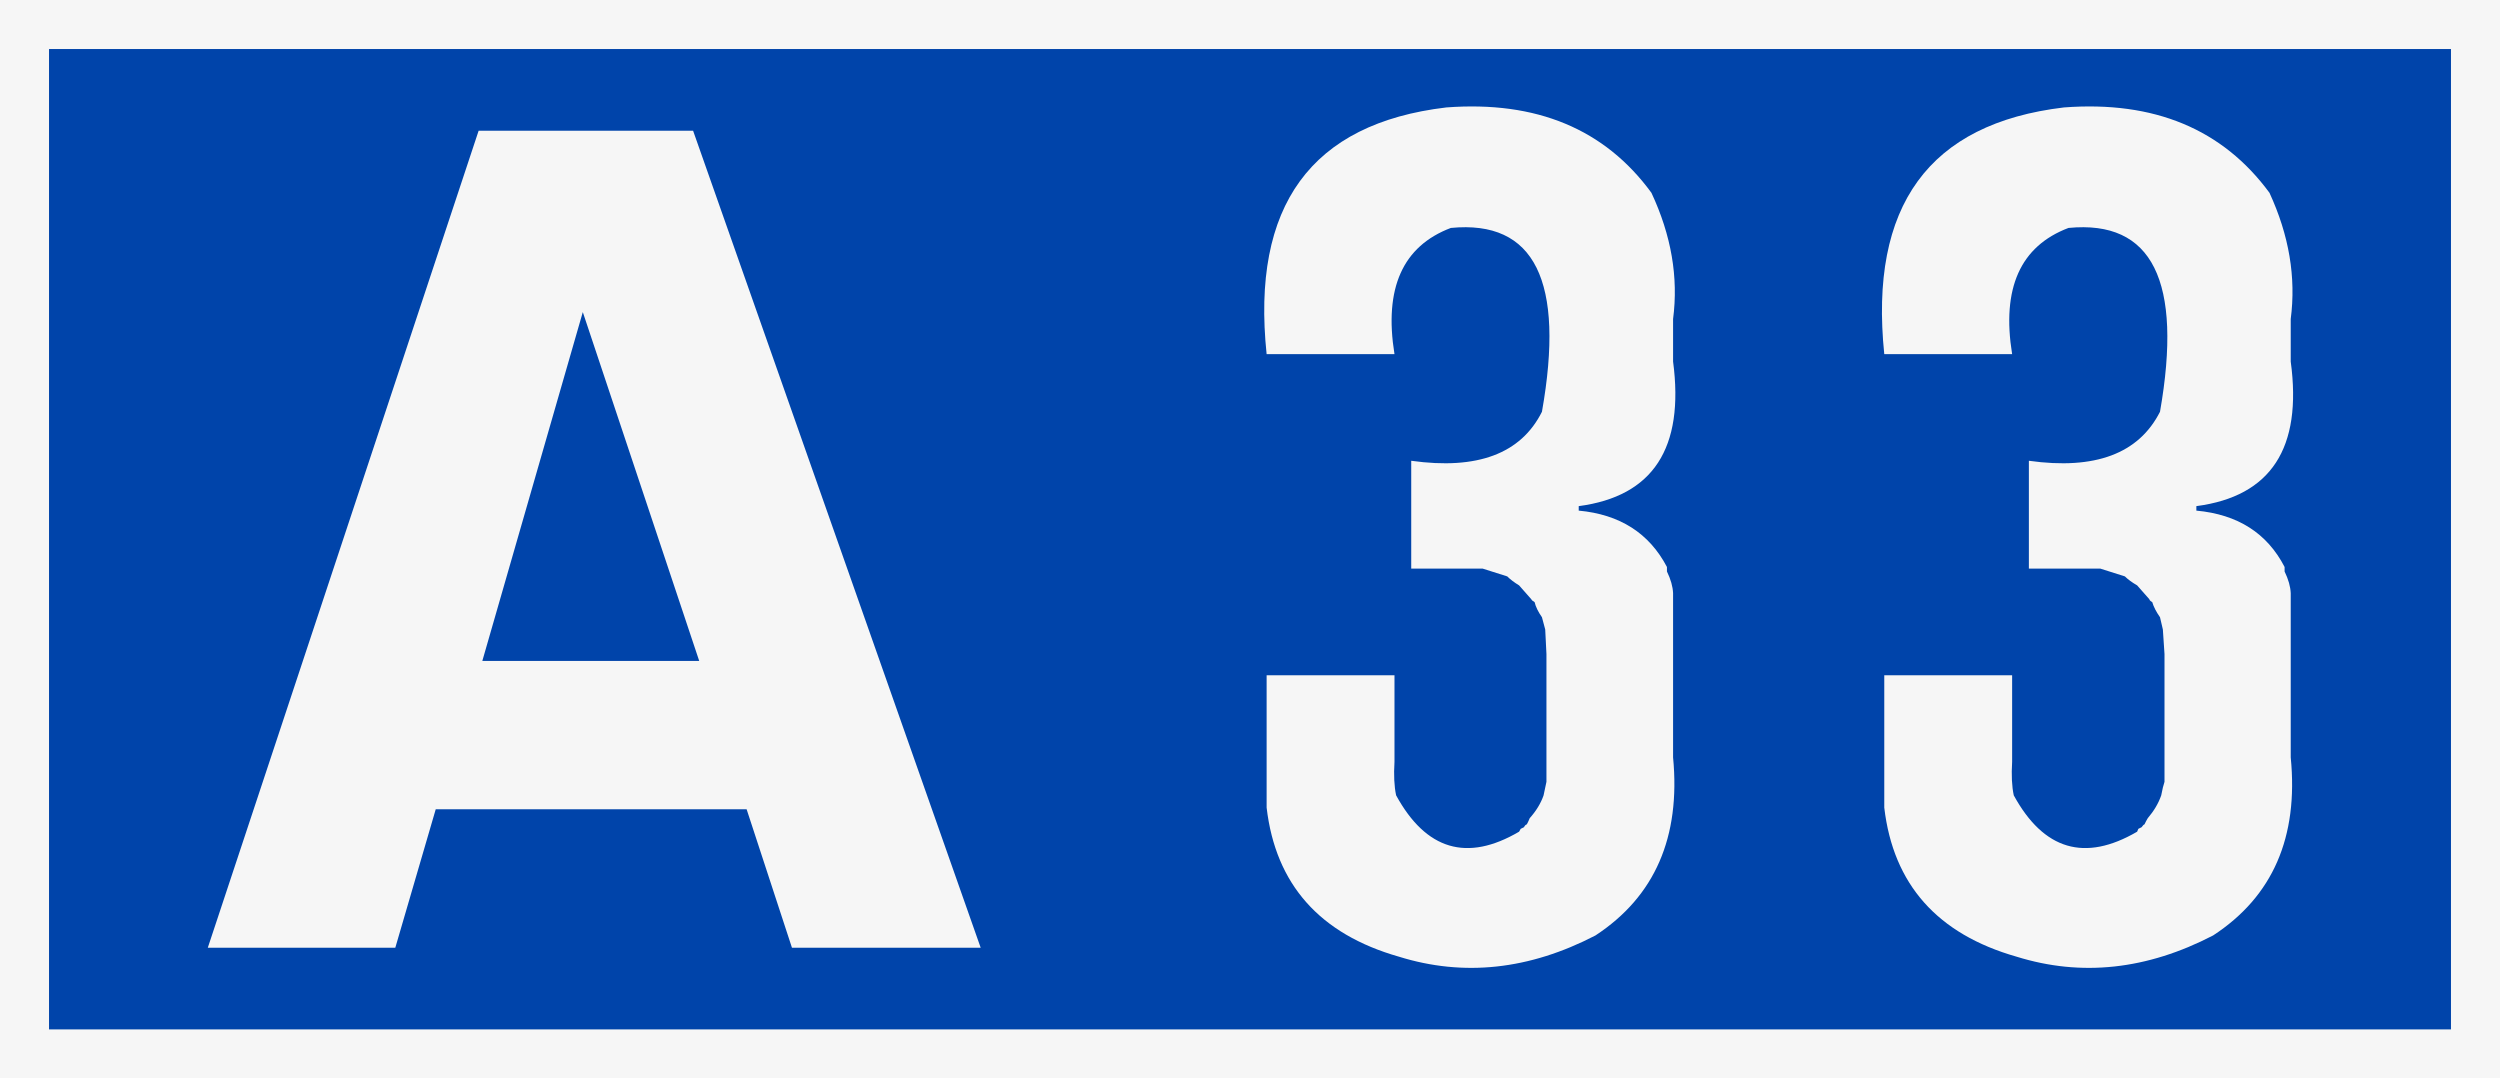
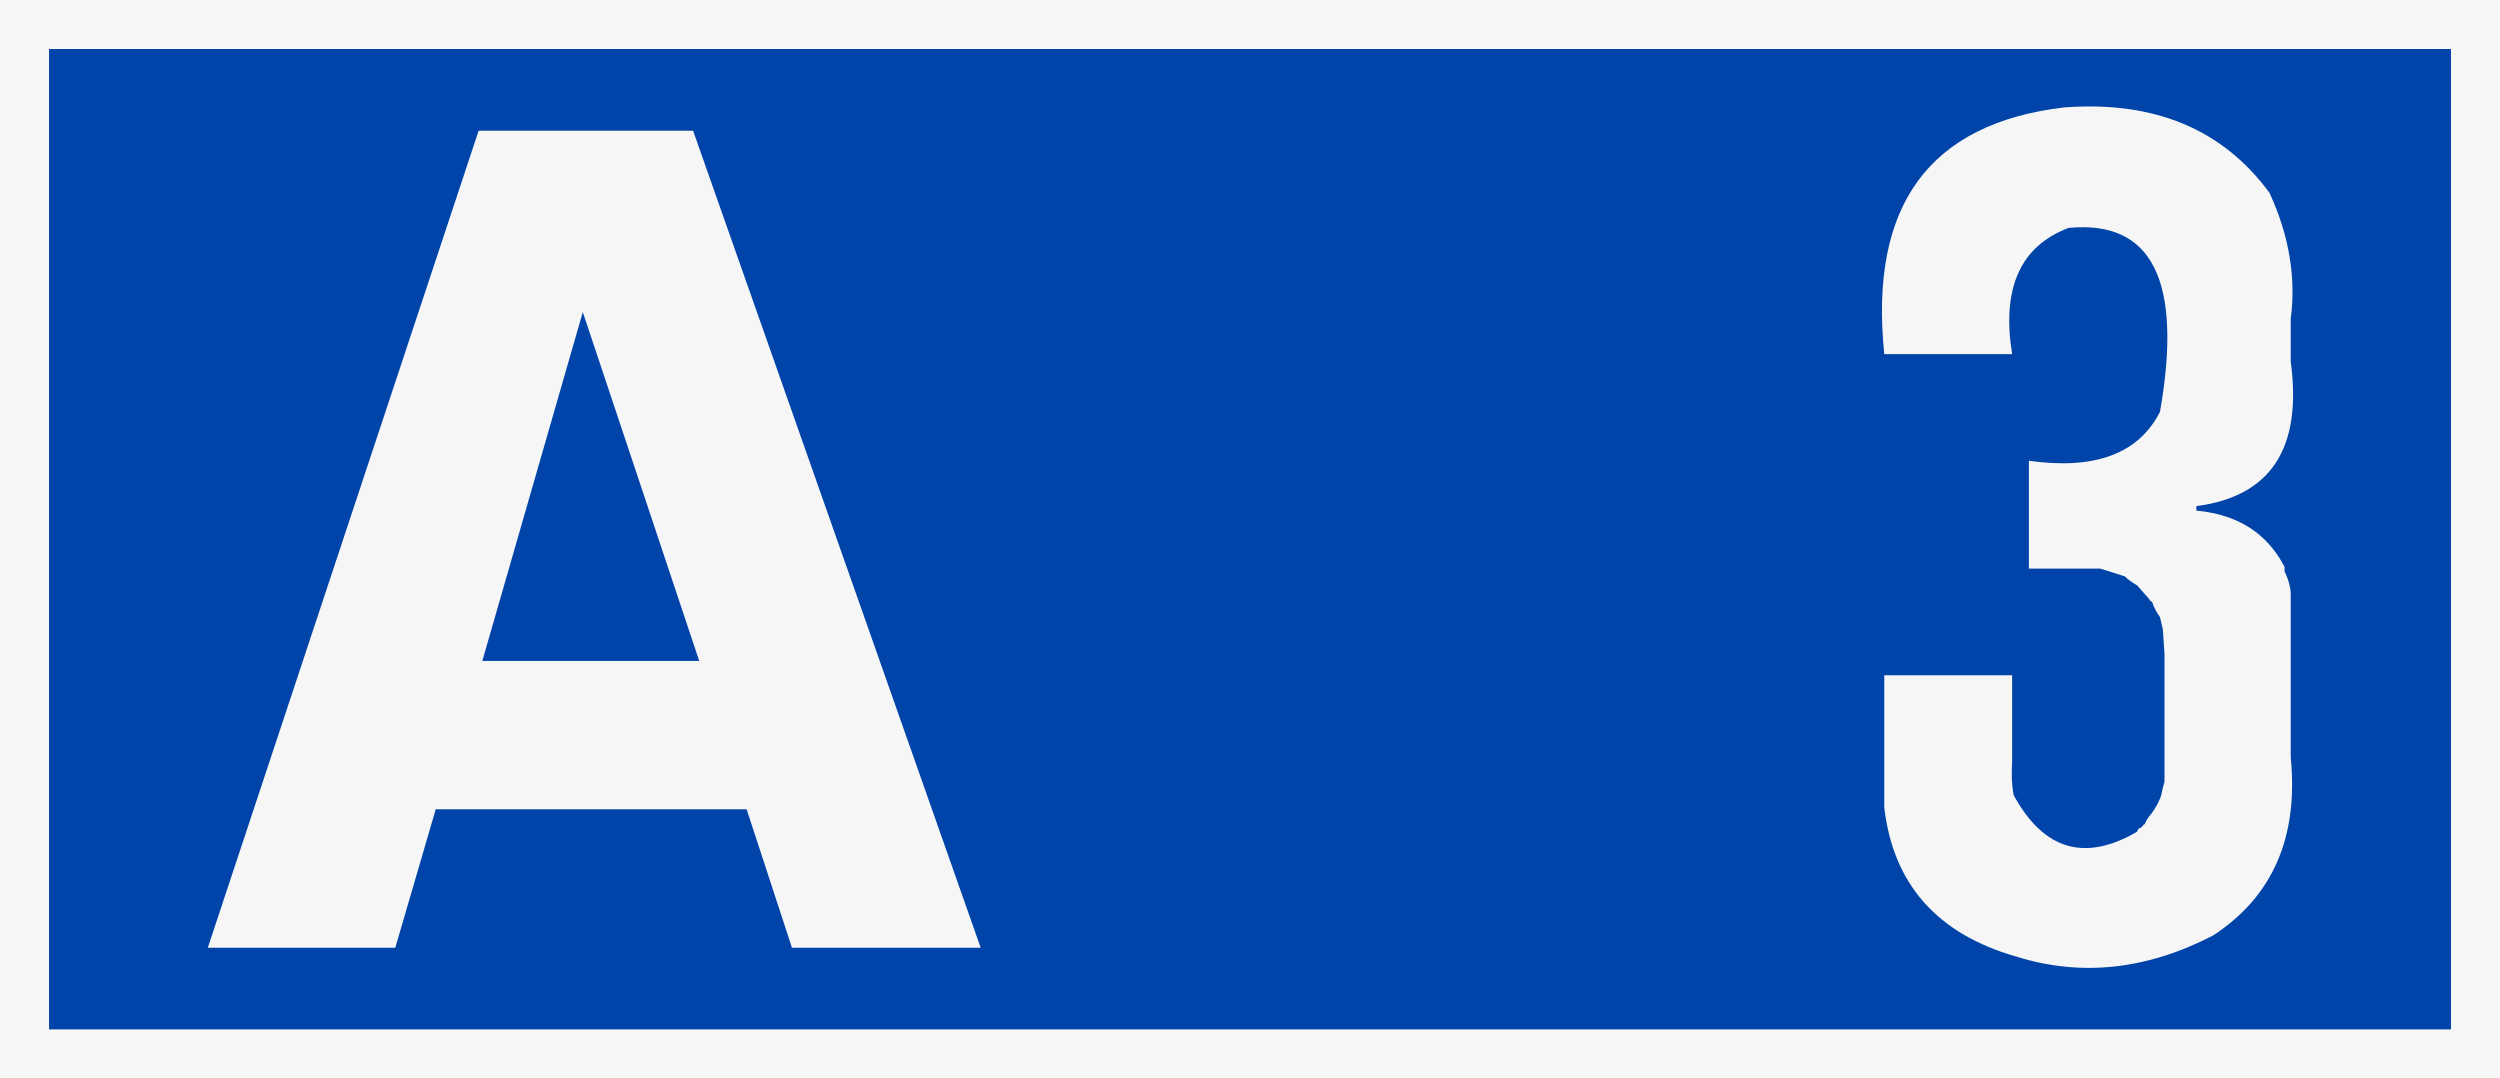
<svg xmlns="http://www.w3.org/2000/svg" width="612" height="264" version="1.1" viewBox="0 0 612 264">
  <rect x="0" y="0" width="612" height="264" fill="#808080" stroke="none" />
  <g transform="translate(-68.29,-237)">
    <rect x="74.29" y="243" width="600" height="252" fill="#04a" fill-rule="evenodd" stroke="#f6f6f6" stroke-dashoffset="1200" stroke-linecap="square" stroke-width="12" style="paint-order:markers fill stroke" />
    <g transform="translate(18.86)" fill="#f6f6f6">
      <g stroke-width="1" aria-label="A">
        <path d="m289.5 469-70.4-200h-52.5l-66.3 200h45.9l9.9-33.9h76.1l11.1 33.9zm-68.9-70.2h-53.1l24.6-85.4z" />
      </g>
      <g stroke-width="1" aria-label="33">
-         <path d="m403.5 263.3q33.1-2.5 50.2 20.9 7.3 15.6 5.3 30.9v10.4q4.2 31.8-23.1 35.4v1.1q15.1 1.4 21.6 13.8v1.1q1.4 2.9 1.5 5.3v40.2q2.8 29.3-19 43.6-24.3 12.6-48.1 5.2-29.1-8.3-32.4-36.5v-32.4h31.3v21.2q-0.3 4.9 0.4 8.2 11 20.1 30.1 8.9l0.4-0.7 0.8-0.4q0.3-0.6 0.7-0.7l0.4-0.8 0.3-0.7q2.4-2.7 3.4-5.6l0.4-1.9 0.3-1.4v-31.3l-0.3-6-0.8-3q-1.4-2-1.8-3.7-0.7-0.4-0.8-0.7l-3-3.4q-1.8-1.1-2.9-2.2l-6-1.9h-17.5v-26.4q24.3 3.4 32-12 8.5-48-22.3-45-17.7 6.7-13.8 30.9h-31.3q-5.7-54.5 44-60.4z" />
        <path d="m554.7 263.3q33.1-2.5 50.3 20.9 7.2 15.6 5.2 30.9v10.4q4.3 31.8-23.1 35.4v1.1q15.2 1.4 21.6 13.8v1.1q1.4 2.9 1.5 5.3v40.2q2.9 29.3-19 43.6-24.3 12.6-48.1 5.2-29.1-8.3-32.4-36.5v-32.4h31.3v21.2q-0.3 4.9 0.4 8.2 11 20.1 30.2 8.9l0.3-0.7 0.8-0.4q0.4-0.6 0.7-0.7l0.4-0.8 0.4-0.7q2.3-2.7 3.3-5.6l0.4-1.9 0.4-1.4v-31.3l-0.4-6-0.7-3q-1.4-2-1.9-3.7-0.7-0.4-0.7-0.7l-3-3.4q-1.9-1.1-3-2.2l-6-1.9h-17.5v-26.4q24.3 3.4 32.1-12 8.4-48-22.4-45-17.7 6.7-13.8 30.9h-31.3q-5.6-54.5 44-60.4z" />
      </g>
    </g>
  </g>
</svg>